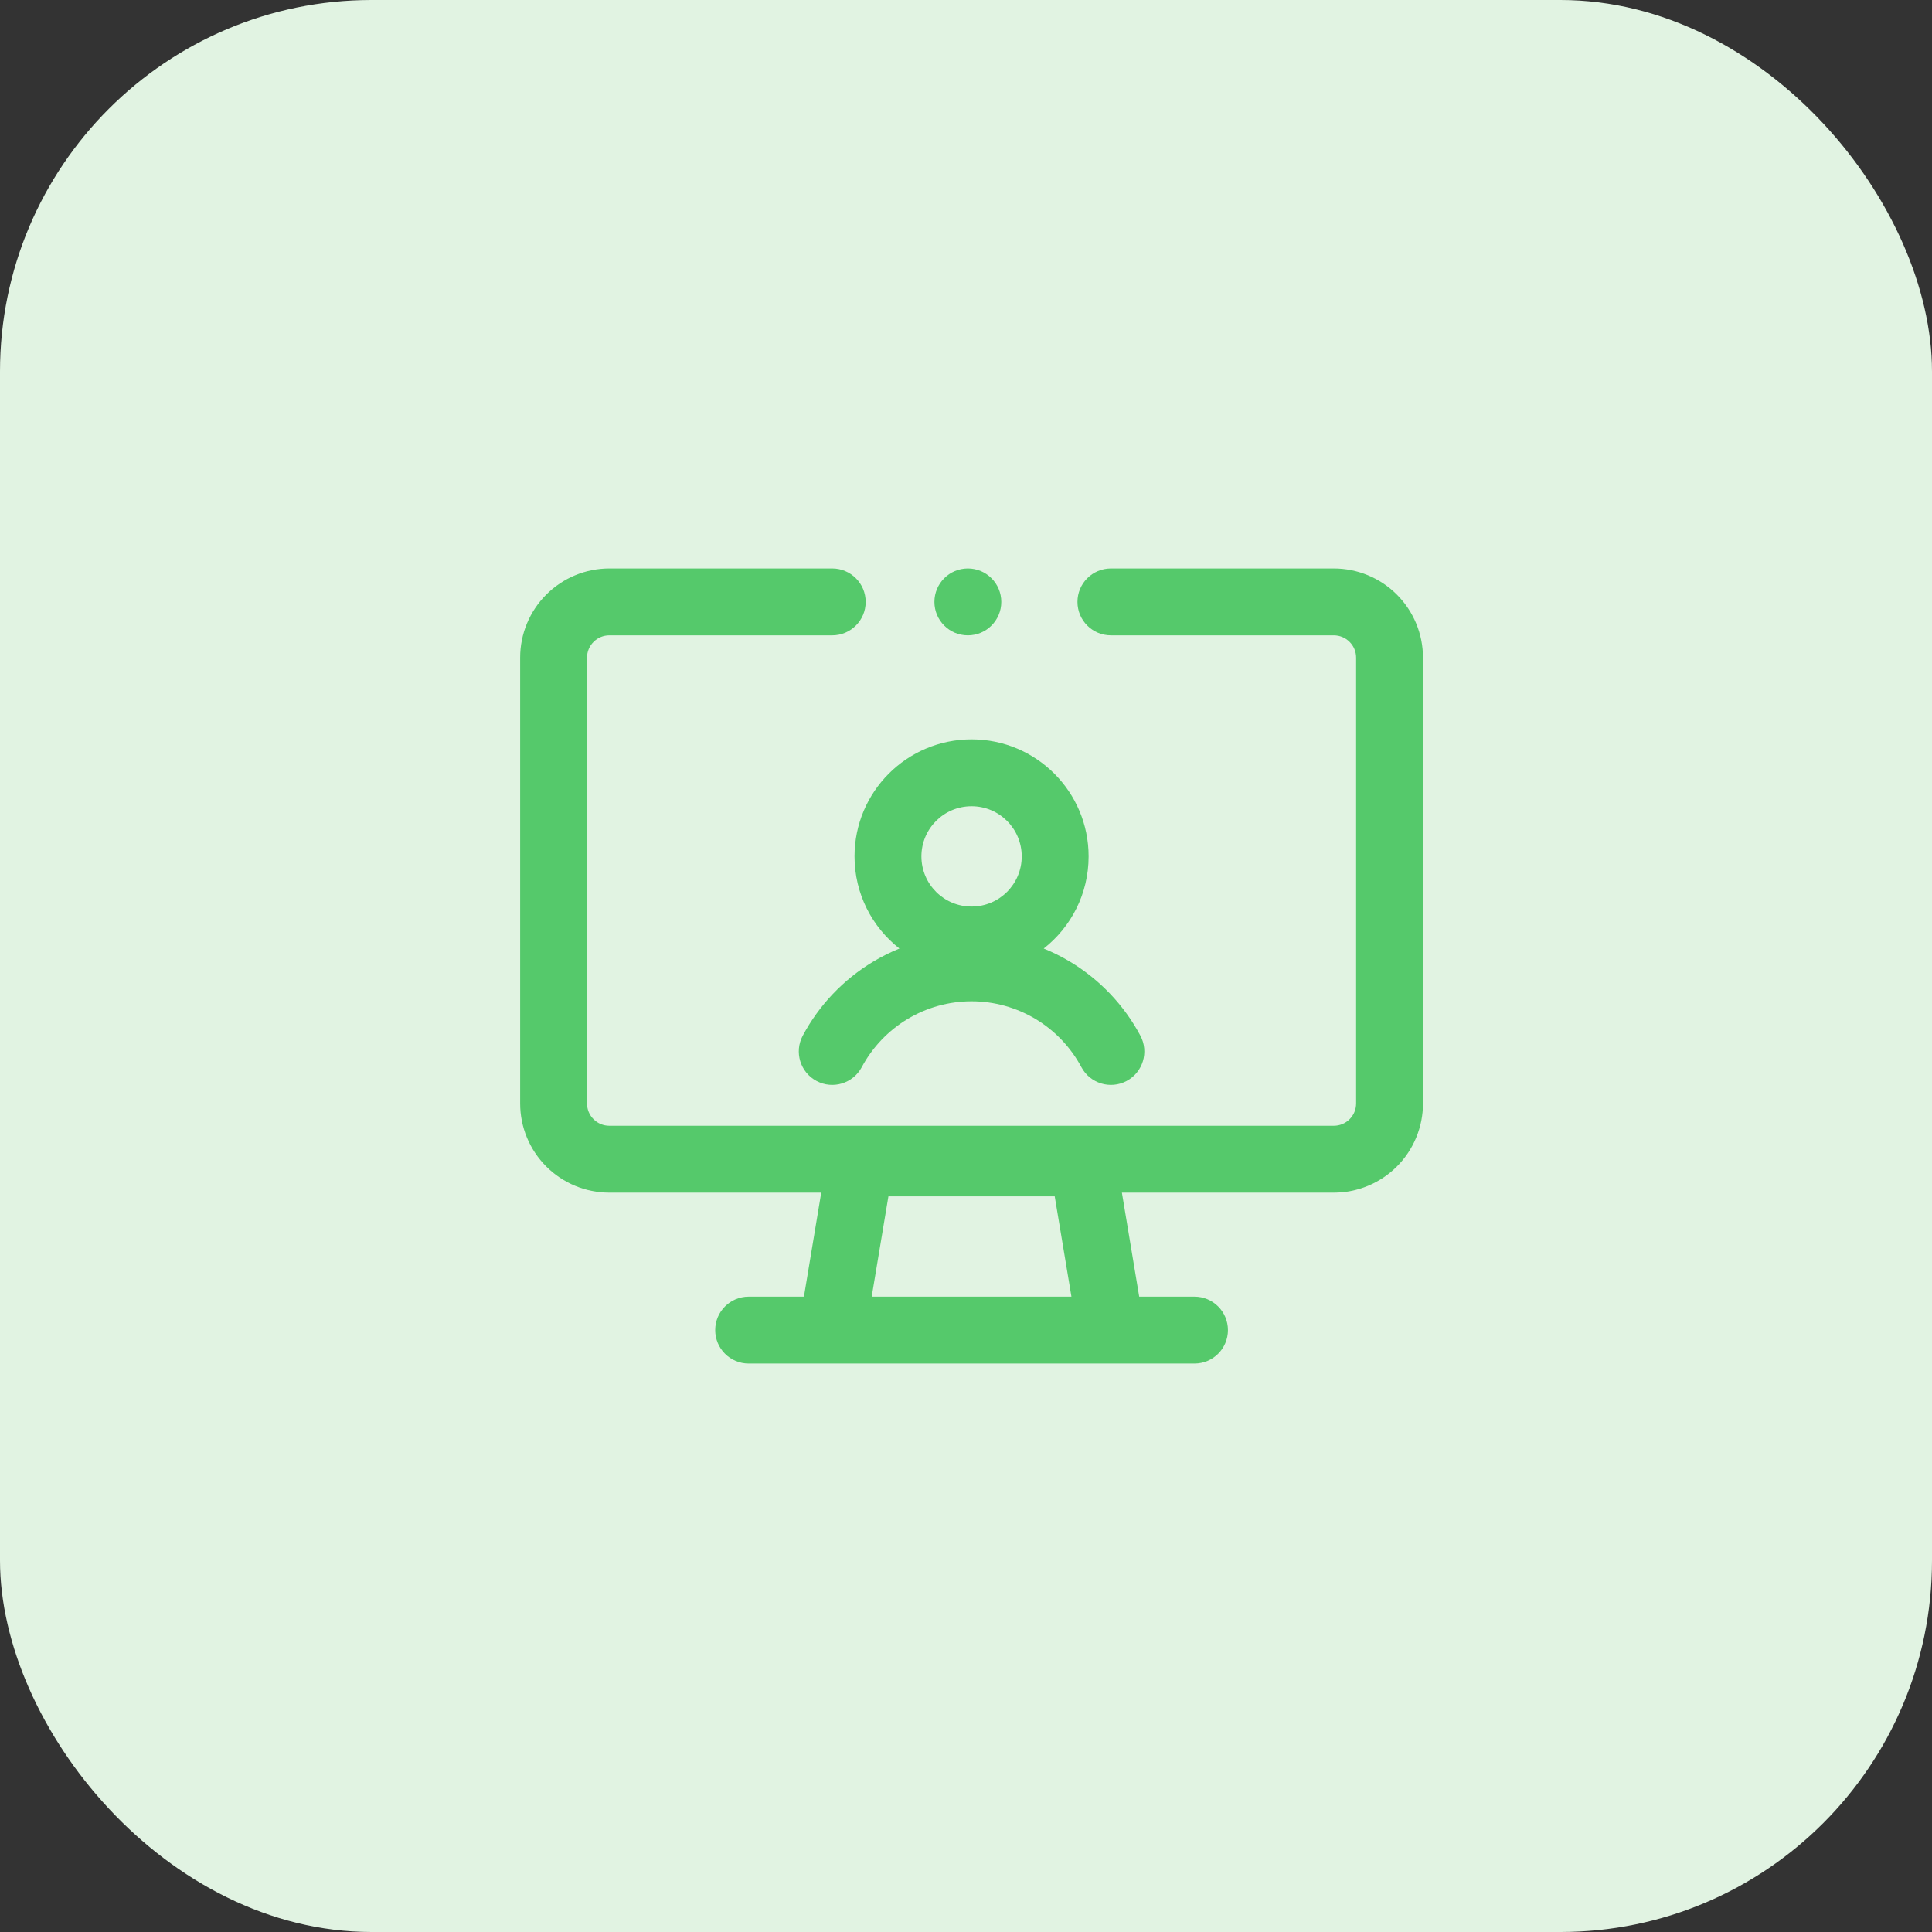
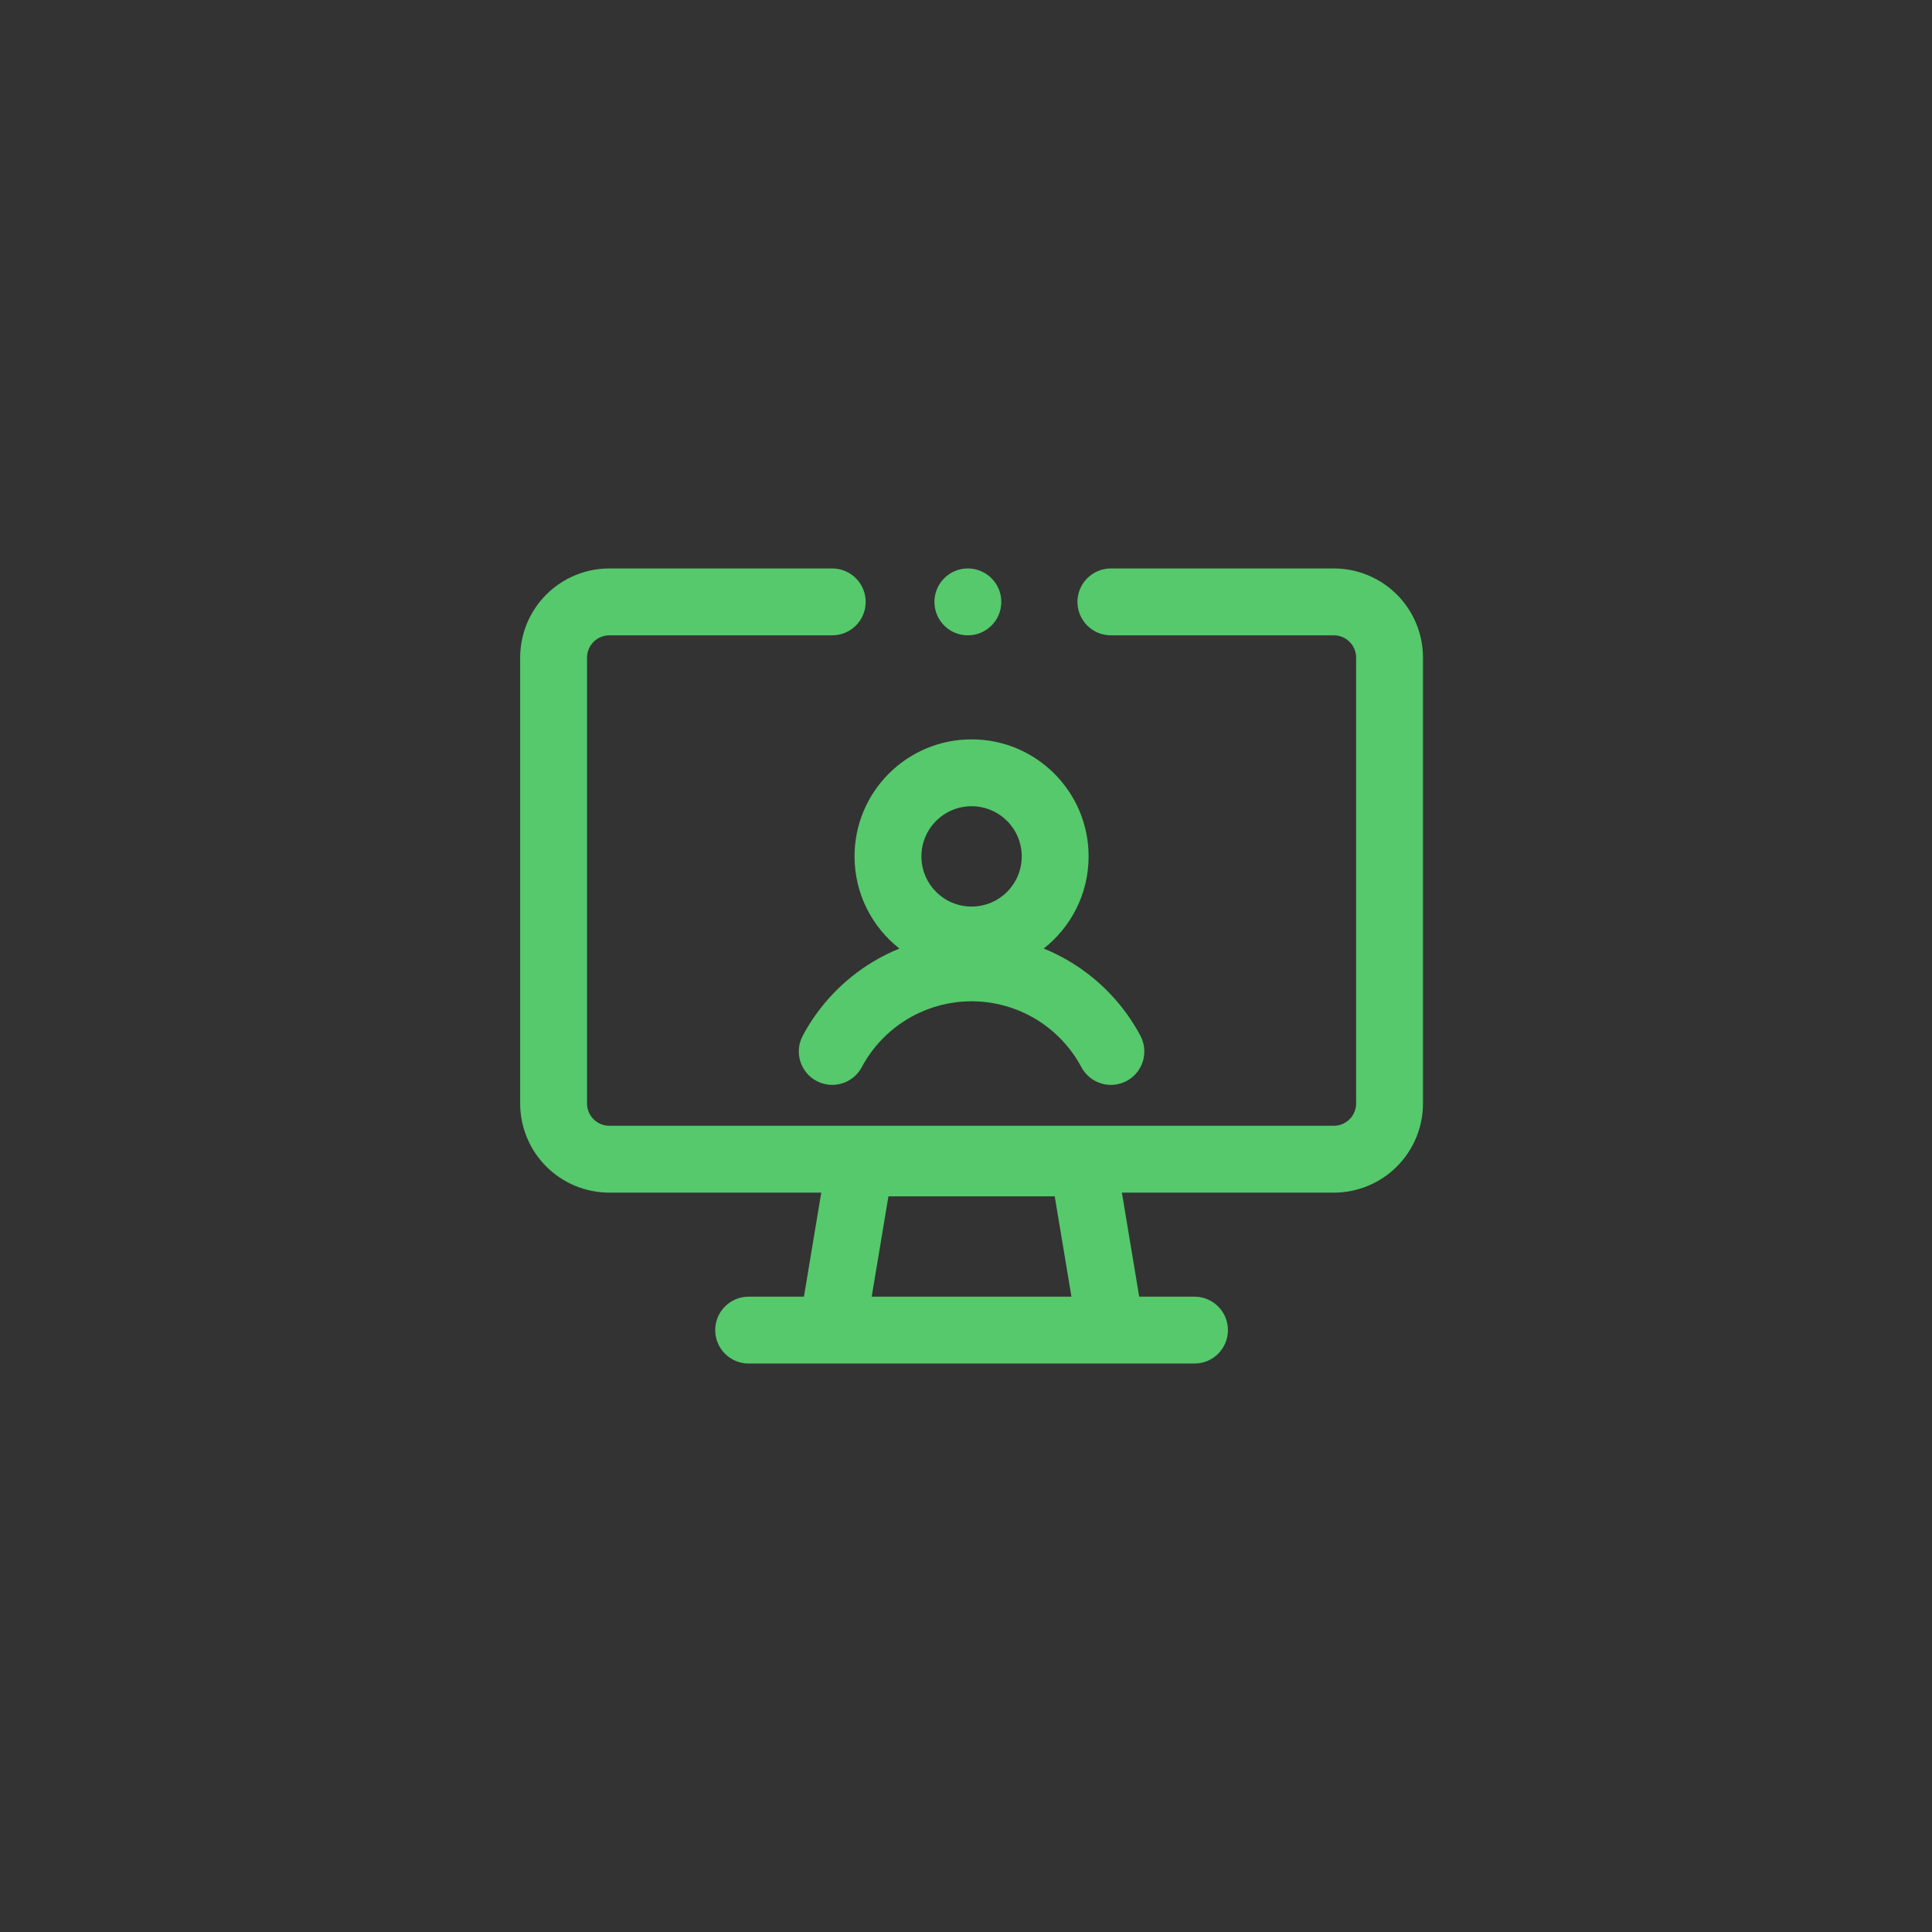
<svg xmlns="http://www.w3.org/2000/svg" width="52" height="52" viewBox="0 0 52 52" fill="none">
  <rect x="0" y="0" width="52" height="52" fill="#333333" stroke="none" />
-   <rect width="52" height="52" rx="10" fill="#E1F3E2" />
  <path fill-rule="evenodd" clip-rule="evenodd" d="M15.976 17.276C16.088 17.163 16.241 17.1 16.4 17.1H22.4C22.897 17.1 23.3 16.697 23.3 16.2C23.3 15.703 22.897 15.3 22.4 15.3H16.4C15.764 15.3 15.153 15.553 14.703 16.003C14.253 16.453 14 17.063 14 17.7V29.7C14 30.336 14.253 30.947 14.703 31.397C15.153 31.847 15.764 32.1 16.4 32.1H22.104L21.638 34.9H20.15C19.653 34.9 19.25 35.303 19.25 35.8C19.25 36.297 19.653 36.7 20.15 36.7H22.4H29.9H32.15C32.647 36.7 33.05 36.297 33.05 35.8C33.05 35.303 32.647 34.9 32.15 34.9H30.662L30.196 32.1H35.9C36.536 32.1 37.147 31.847 37.597 31.397C38.047 30.947 38.3 30.336 38.3 29.7V17.7C38.3 17.063 38.047 16.453 37.597 16.003C37.147 15.553 36.536 15.3 35.9 15.3H29.9C29.403 15.3 29 15.703 29 16.2C29 16.697 29.403 17.1 29.9 17.1H35.9C36.059 17.1 36.212 17.163 36.324 17.276C36.437 17.388 36.5 17.541 36.5 17.7V29.7C36.5 29.859 36.437 30.012 36.324 30.124C36.212 30.237 36.059 30.3 35.9 30.3H16.4C16.241 30.3 16.088 30.237 15.976 30.124C15.863 30.012 15.8 29.859 15.8 29.7V17.7C15.8 17.541 15.863 17.388 15.976 17.276ZM28.838 34.9L28.388 32.2H23.912L23.462 34.9H28.838ZM26.15 21.7C25.404 21.7 24.8 22.304 24.8 23.05C24.8 23.796 25.404 24.4 26.15 24.4C26.896 24.4 27.5 23.796 27.5 23.05C27.5 22.304 26.896 21.7 26.15 21.7ZM23 23.05C23 21.31 24.41 19.9 26.15 19.9C27.89 19.9 29.3 21.31 29.3 23.05C29.3 24.057 28.828 24.953 28.092 25.53C28.336 25.629 28.572 25.747 28.8 25.884C29.6 26.364 30.255 27.053 30.694 27.876C30.928 28.315 30.762 28.86 30.324 29.094C29.885 29.328 29.34 29.162 29.106 28.723C28.82 28.188 28.394 27.74 27.874 27.427C27.353 27.115 26.757 26.95 26.15 26.95C25.543 26.95 24.947 27.115 24.427 27.427C23.906 27.74 23.48 28.188 23.194 28.723C22.96 29.162 22.415 29.328 21.977 29.094C21.538 28.86 21.372 28.315 21.606 27.876C22.045 27.053 22.7 26.364 23.5 25.884C23.728 25.747 23.964 25.629 24.208 25.53C23.473 24.953 23 24.057 23 23.05Z" fill="#55C96B" />
  <circle cx="26.05" cy="16.2" r="0.9" fill="#55C96B" />
</svg>